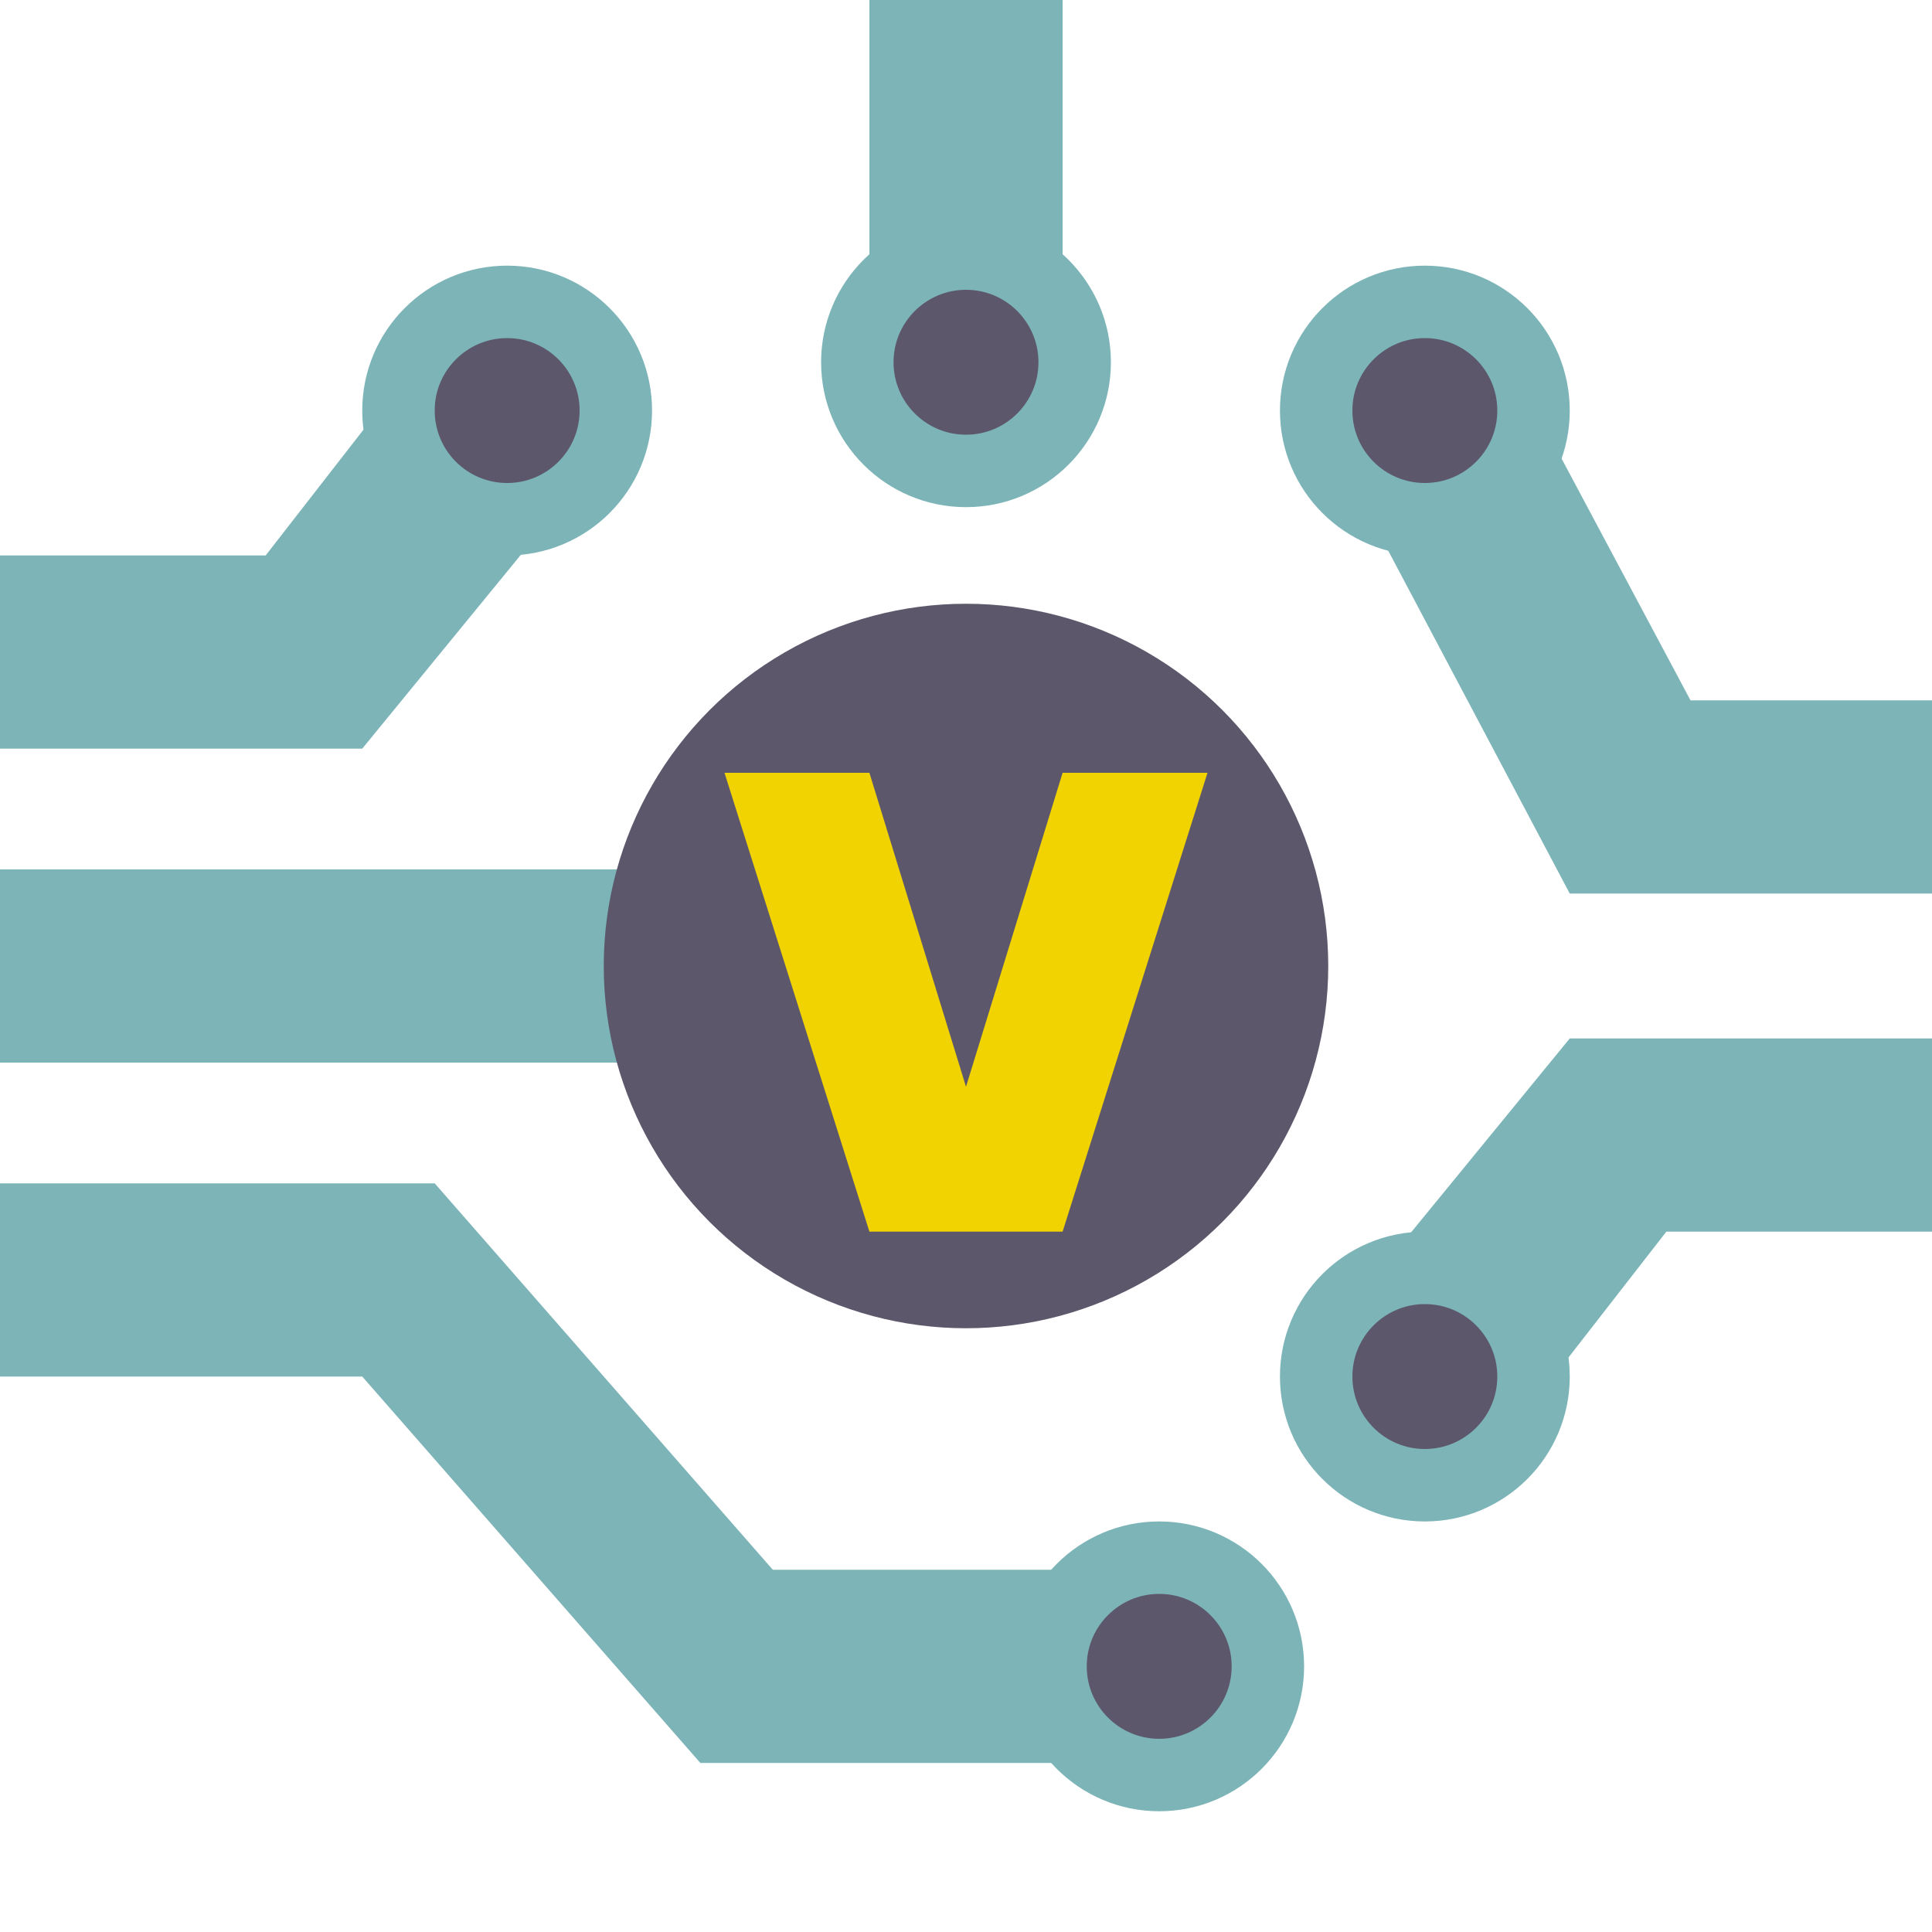
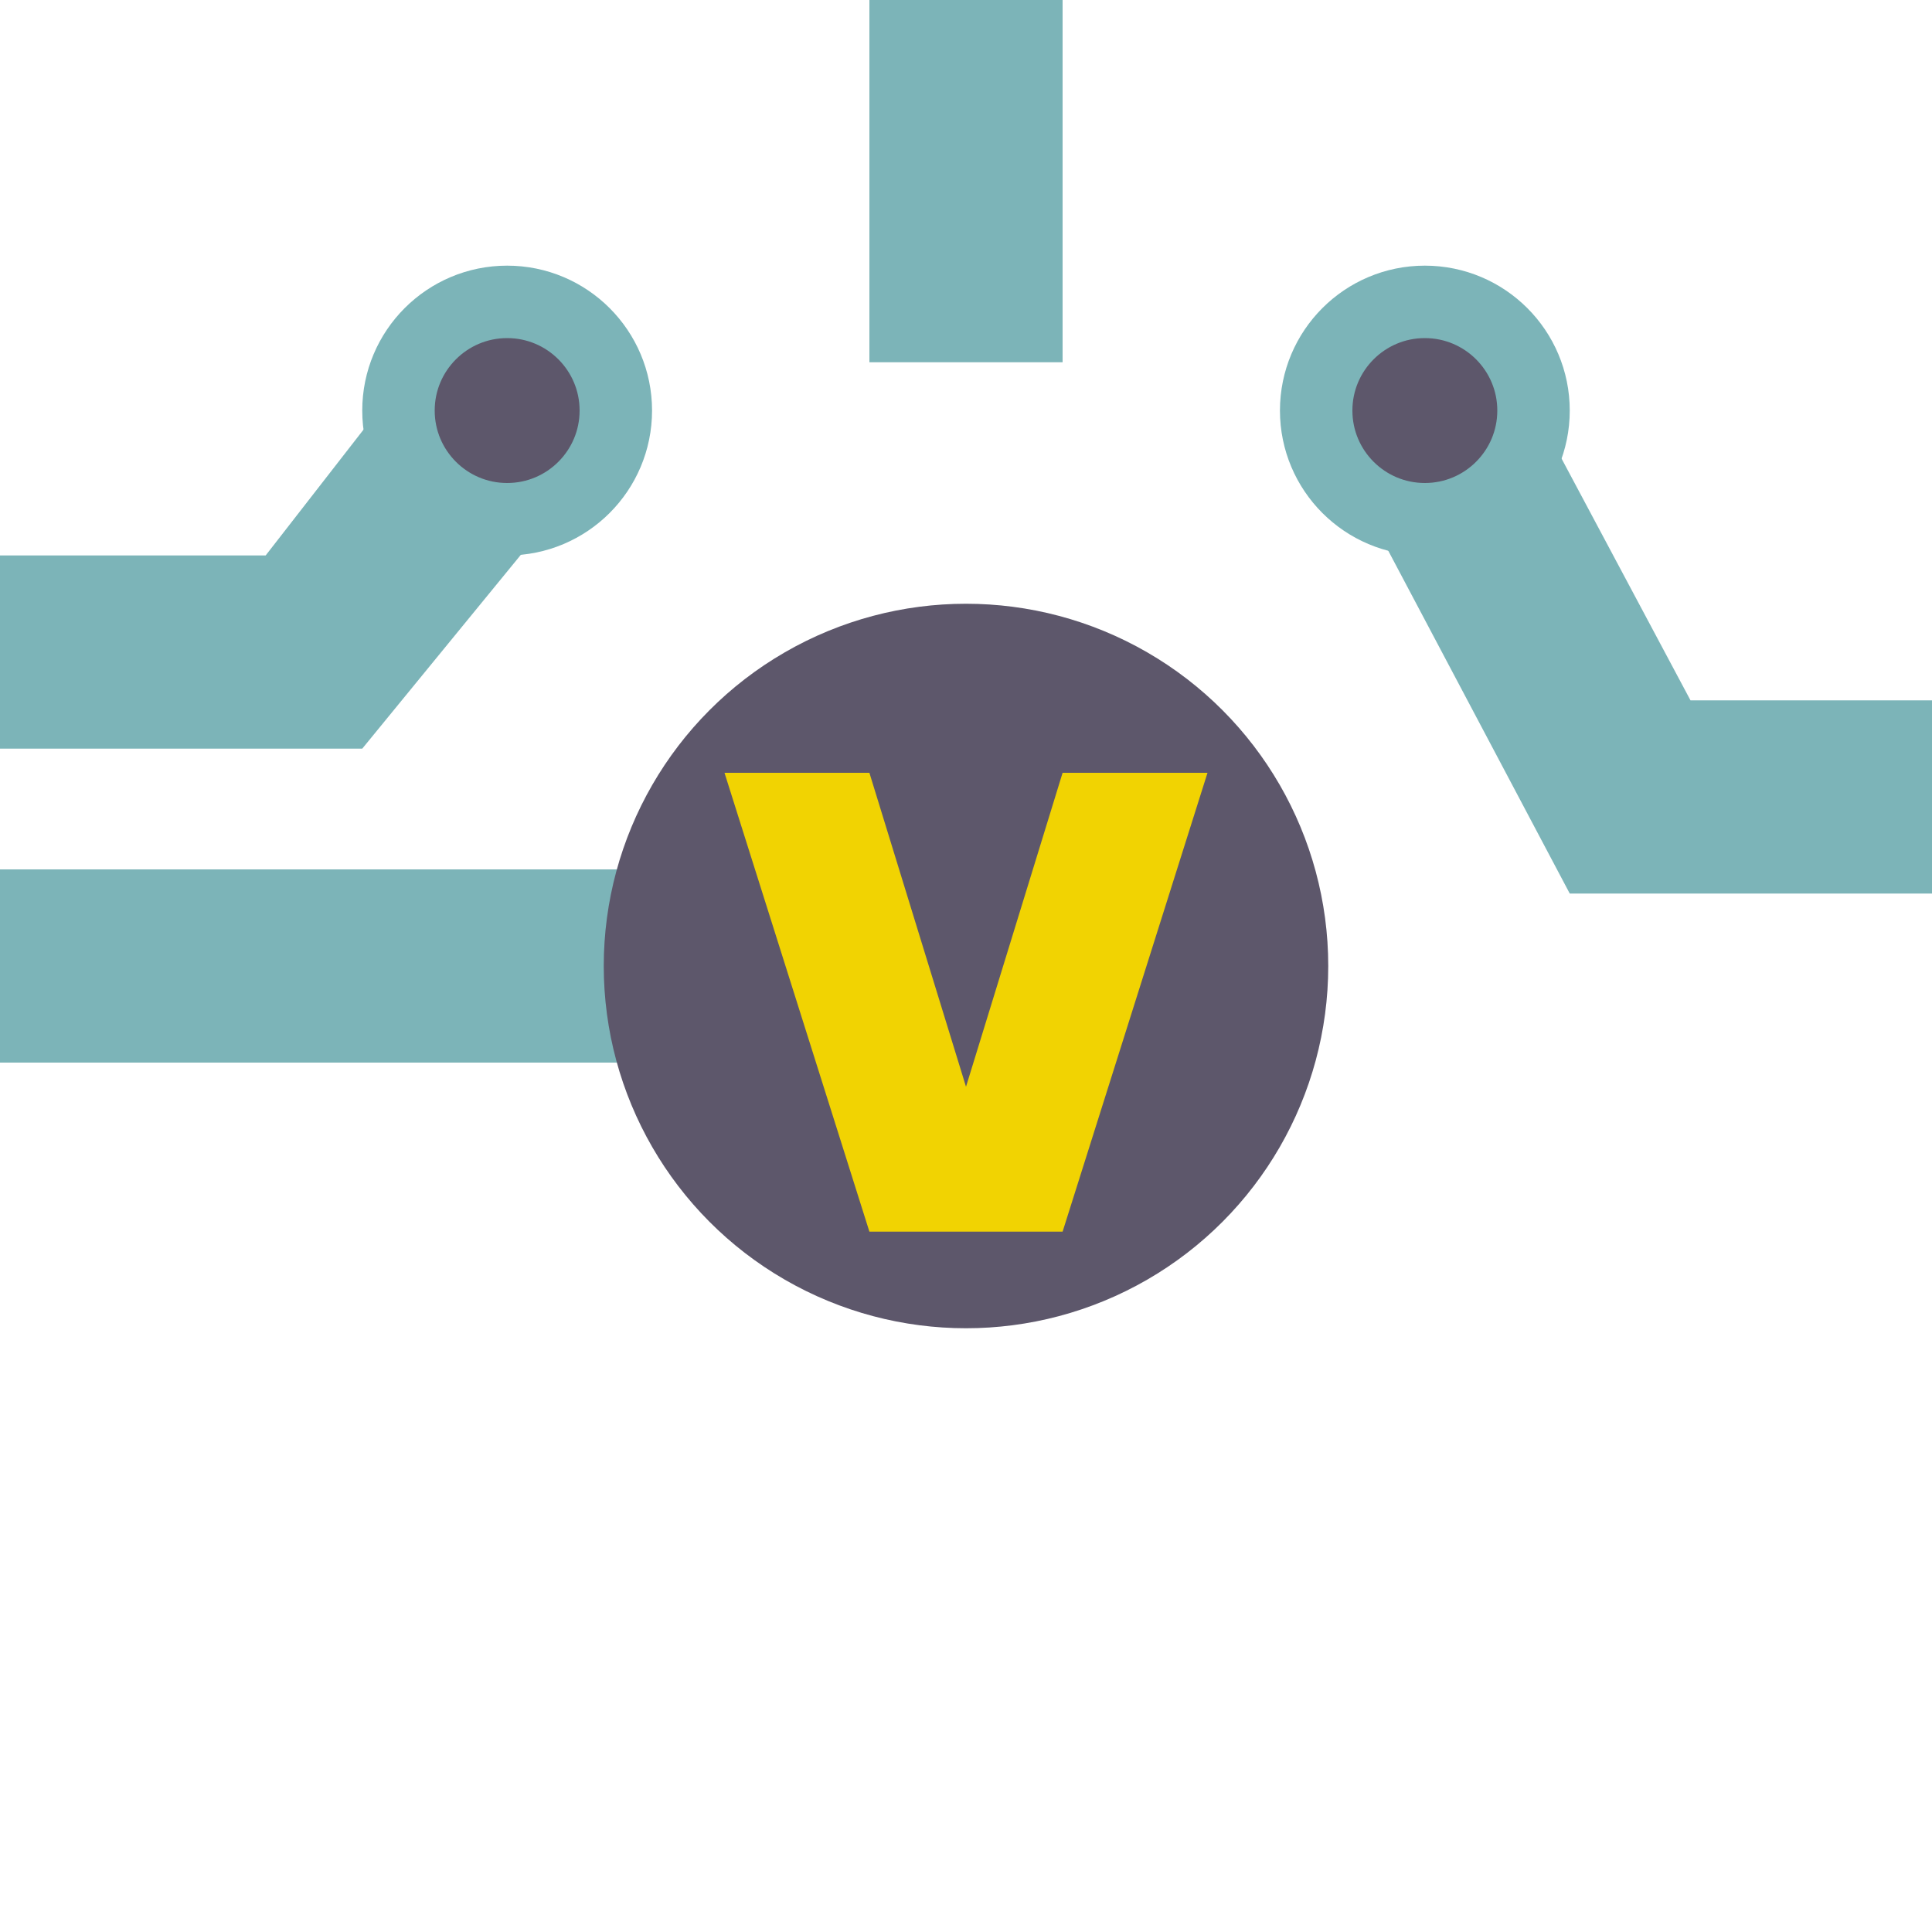
<svg xmlns="http://www.w3.org/2000/svg" version="1.1" width="800" height="800">
  <polygon points="0,360 400,360 400,440 0,440" fill="#7CB4B8" />
  <circle cx="400" cy="400" r="150" fill="#5D576B" />
  <polygon points="300,320 360,510 440,510 500,320 440,320 400,450 360,320" fill="#F1D302" />
  <polygon points="0,310 150,310 240,200 180,140 110,230 0,230" fill="#7CB4B8" />
  <circle cx="210" cy="170" r="45" fill="#5D576B" stroke="#7CB4B8" stroke-width="30" />
-   <polygon points="0,490 180,490 320,650 480,650 480,730 290,730 150,570 0,570" fill="#7CB4B8" />
-   <circle cx="480" cy="690" r="45" fill="#5D576B" stroke="#7CB4B8" stroke-width="30" />
-   <polygon points="800,430 650,430 560,540 620,600 690,510 800,510" fill="#7CB4B8" />
-   <circle cx="590" cy="570" r="45" fill="#5D576B" stroke="#7CB4B8" stroke-width="30" />
  <polygon points="800,370 650,370 560,200 620,140 700,290 800,290" fill="#7CB4B8" />
  <circle cx="590" cy="170" r="45" fill="#5D576B" stroke="#7CB4B8" stroke-width="30" />
  <polygon points="360,0 360,150 440,150 440,0" fill="#7CB4B8" />
-   <circle cx="400" cy="150" r="45" fill="#5D576B" stroke="#7CB4B8" stroke-width="30" />
</svg>